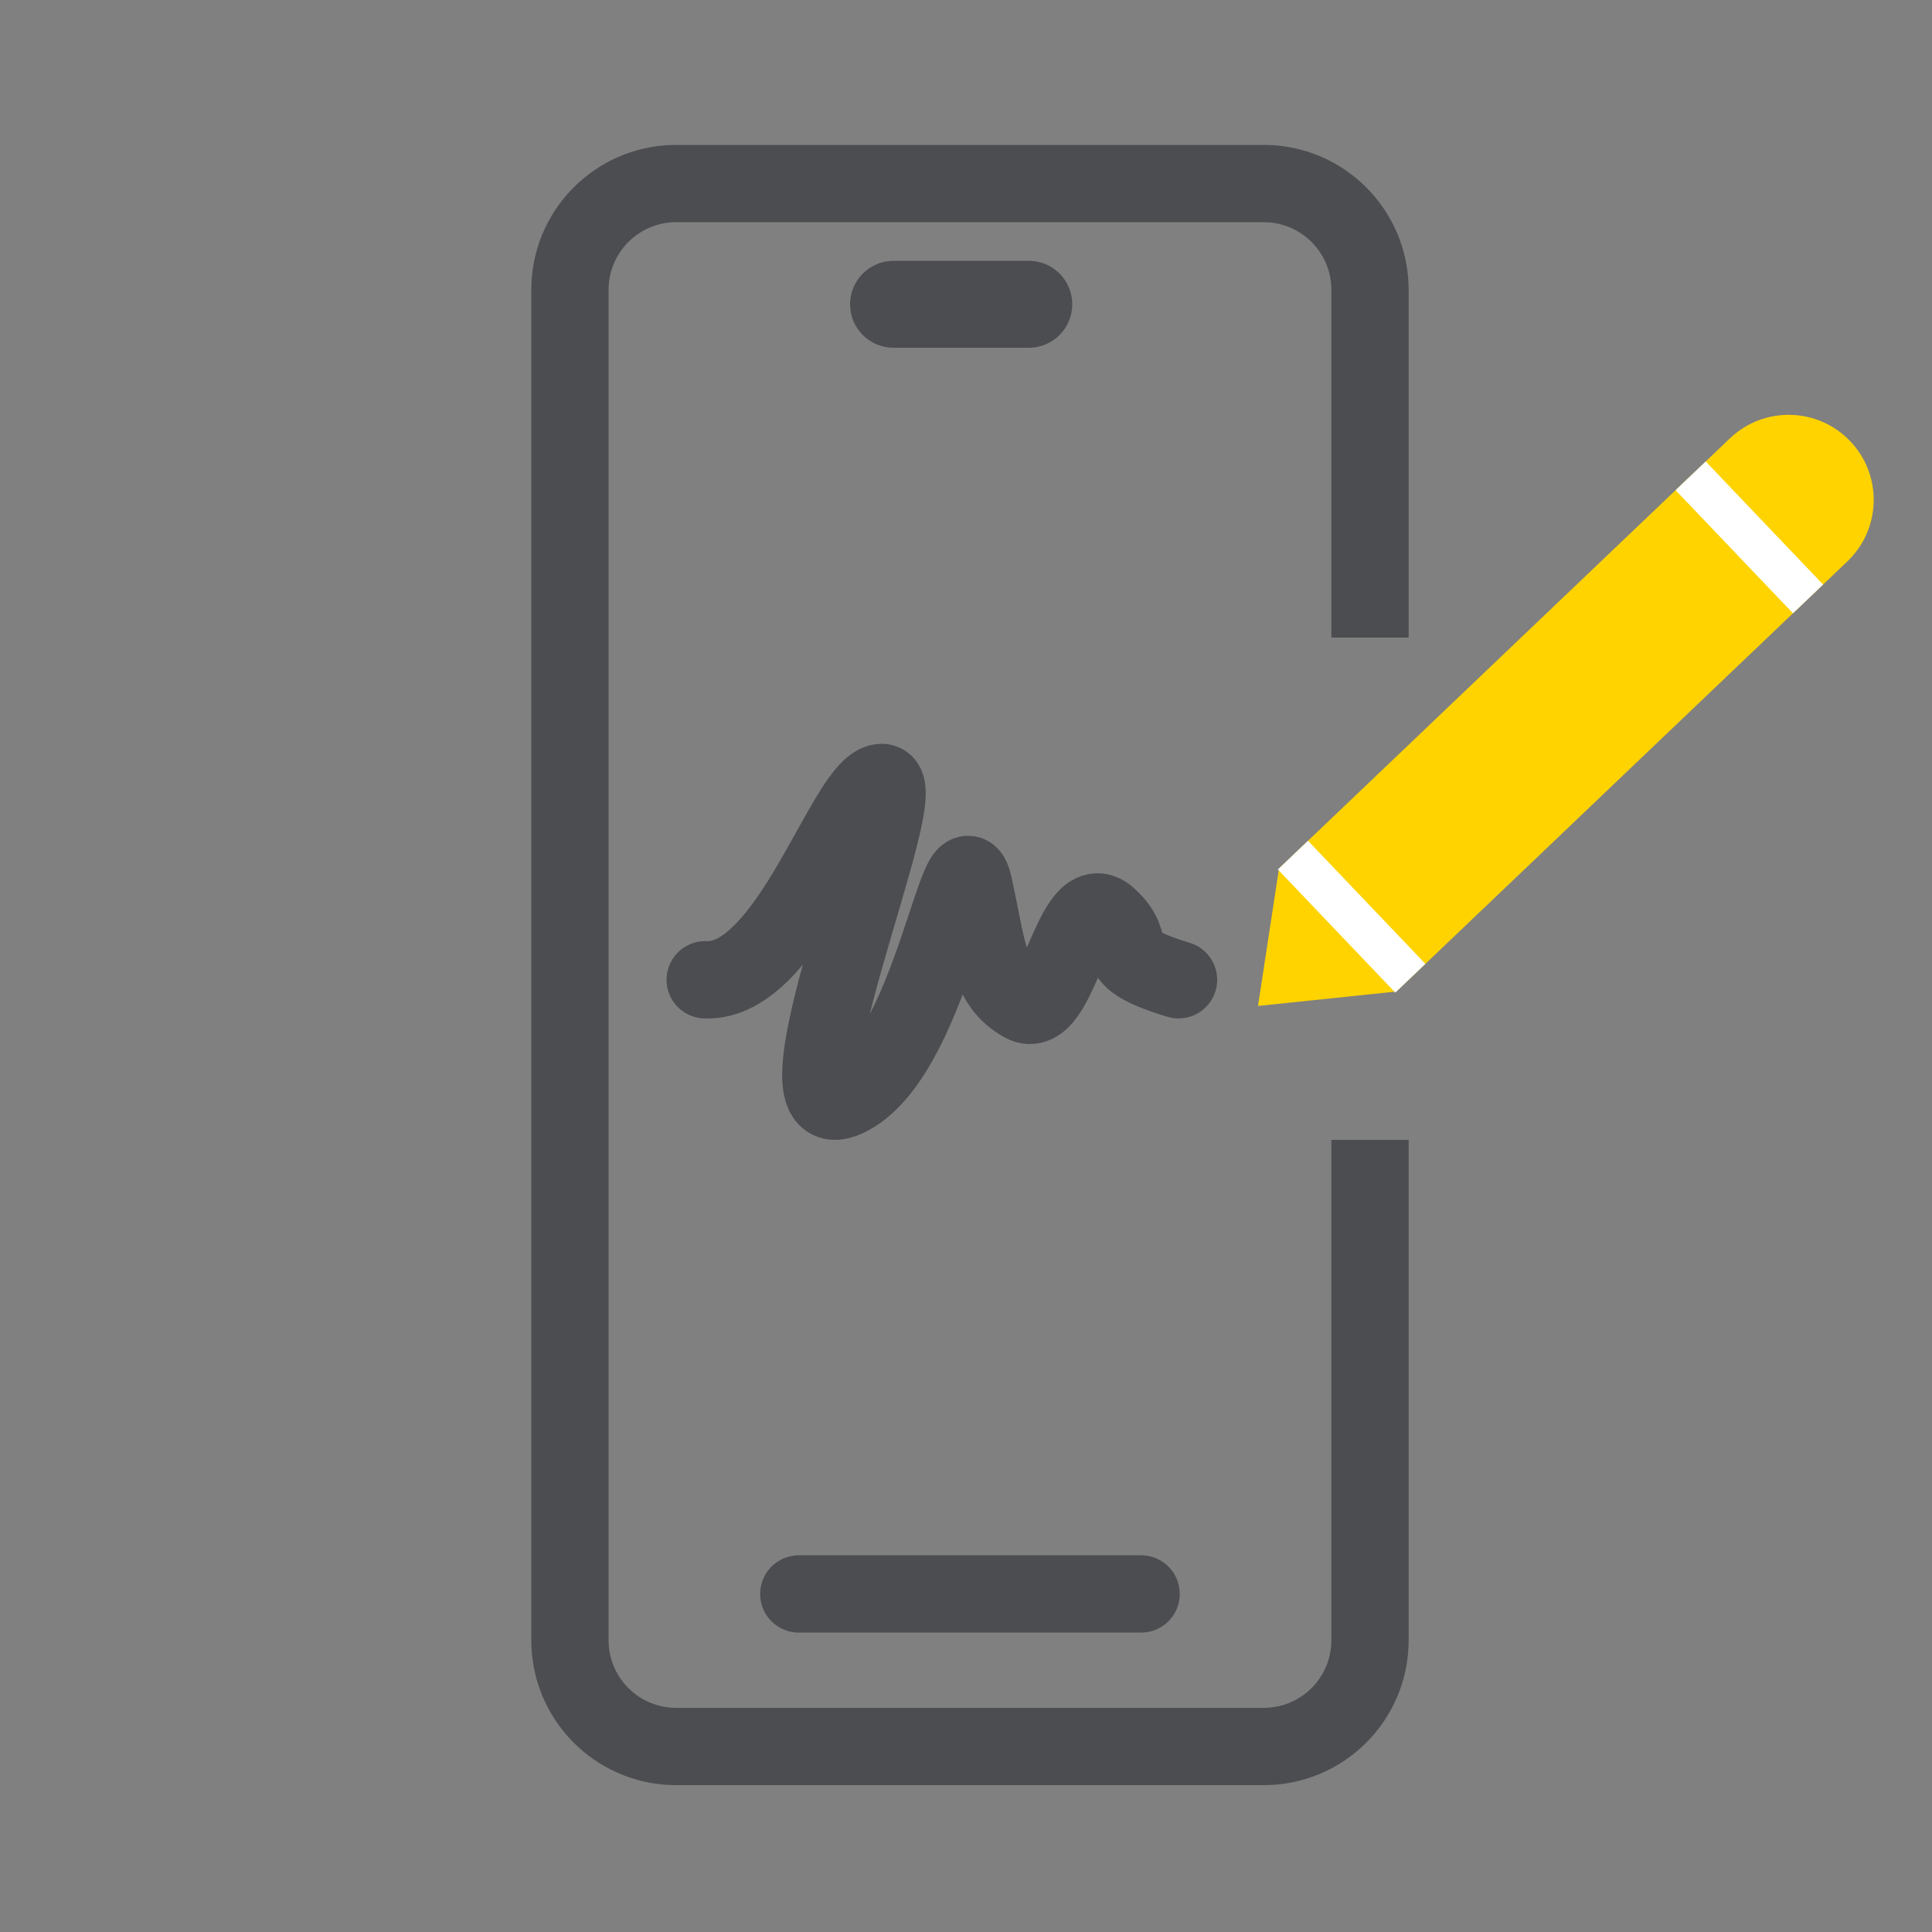
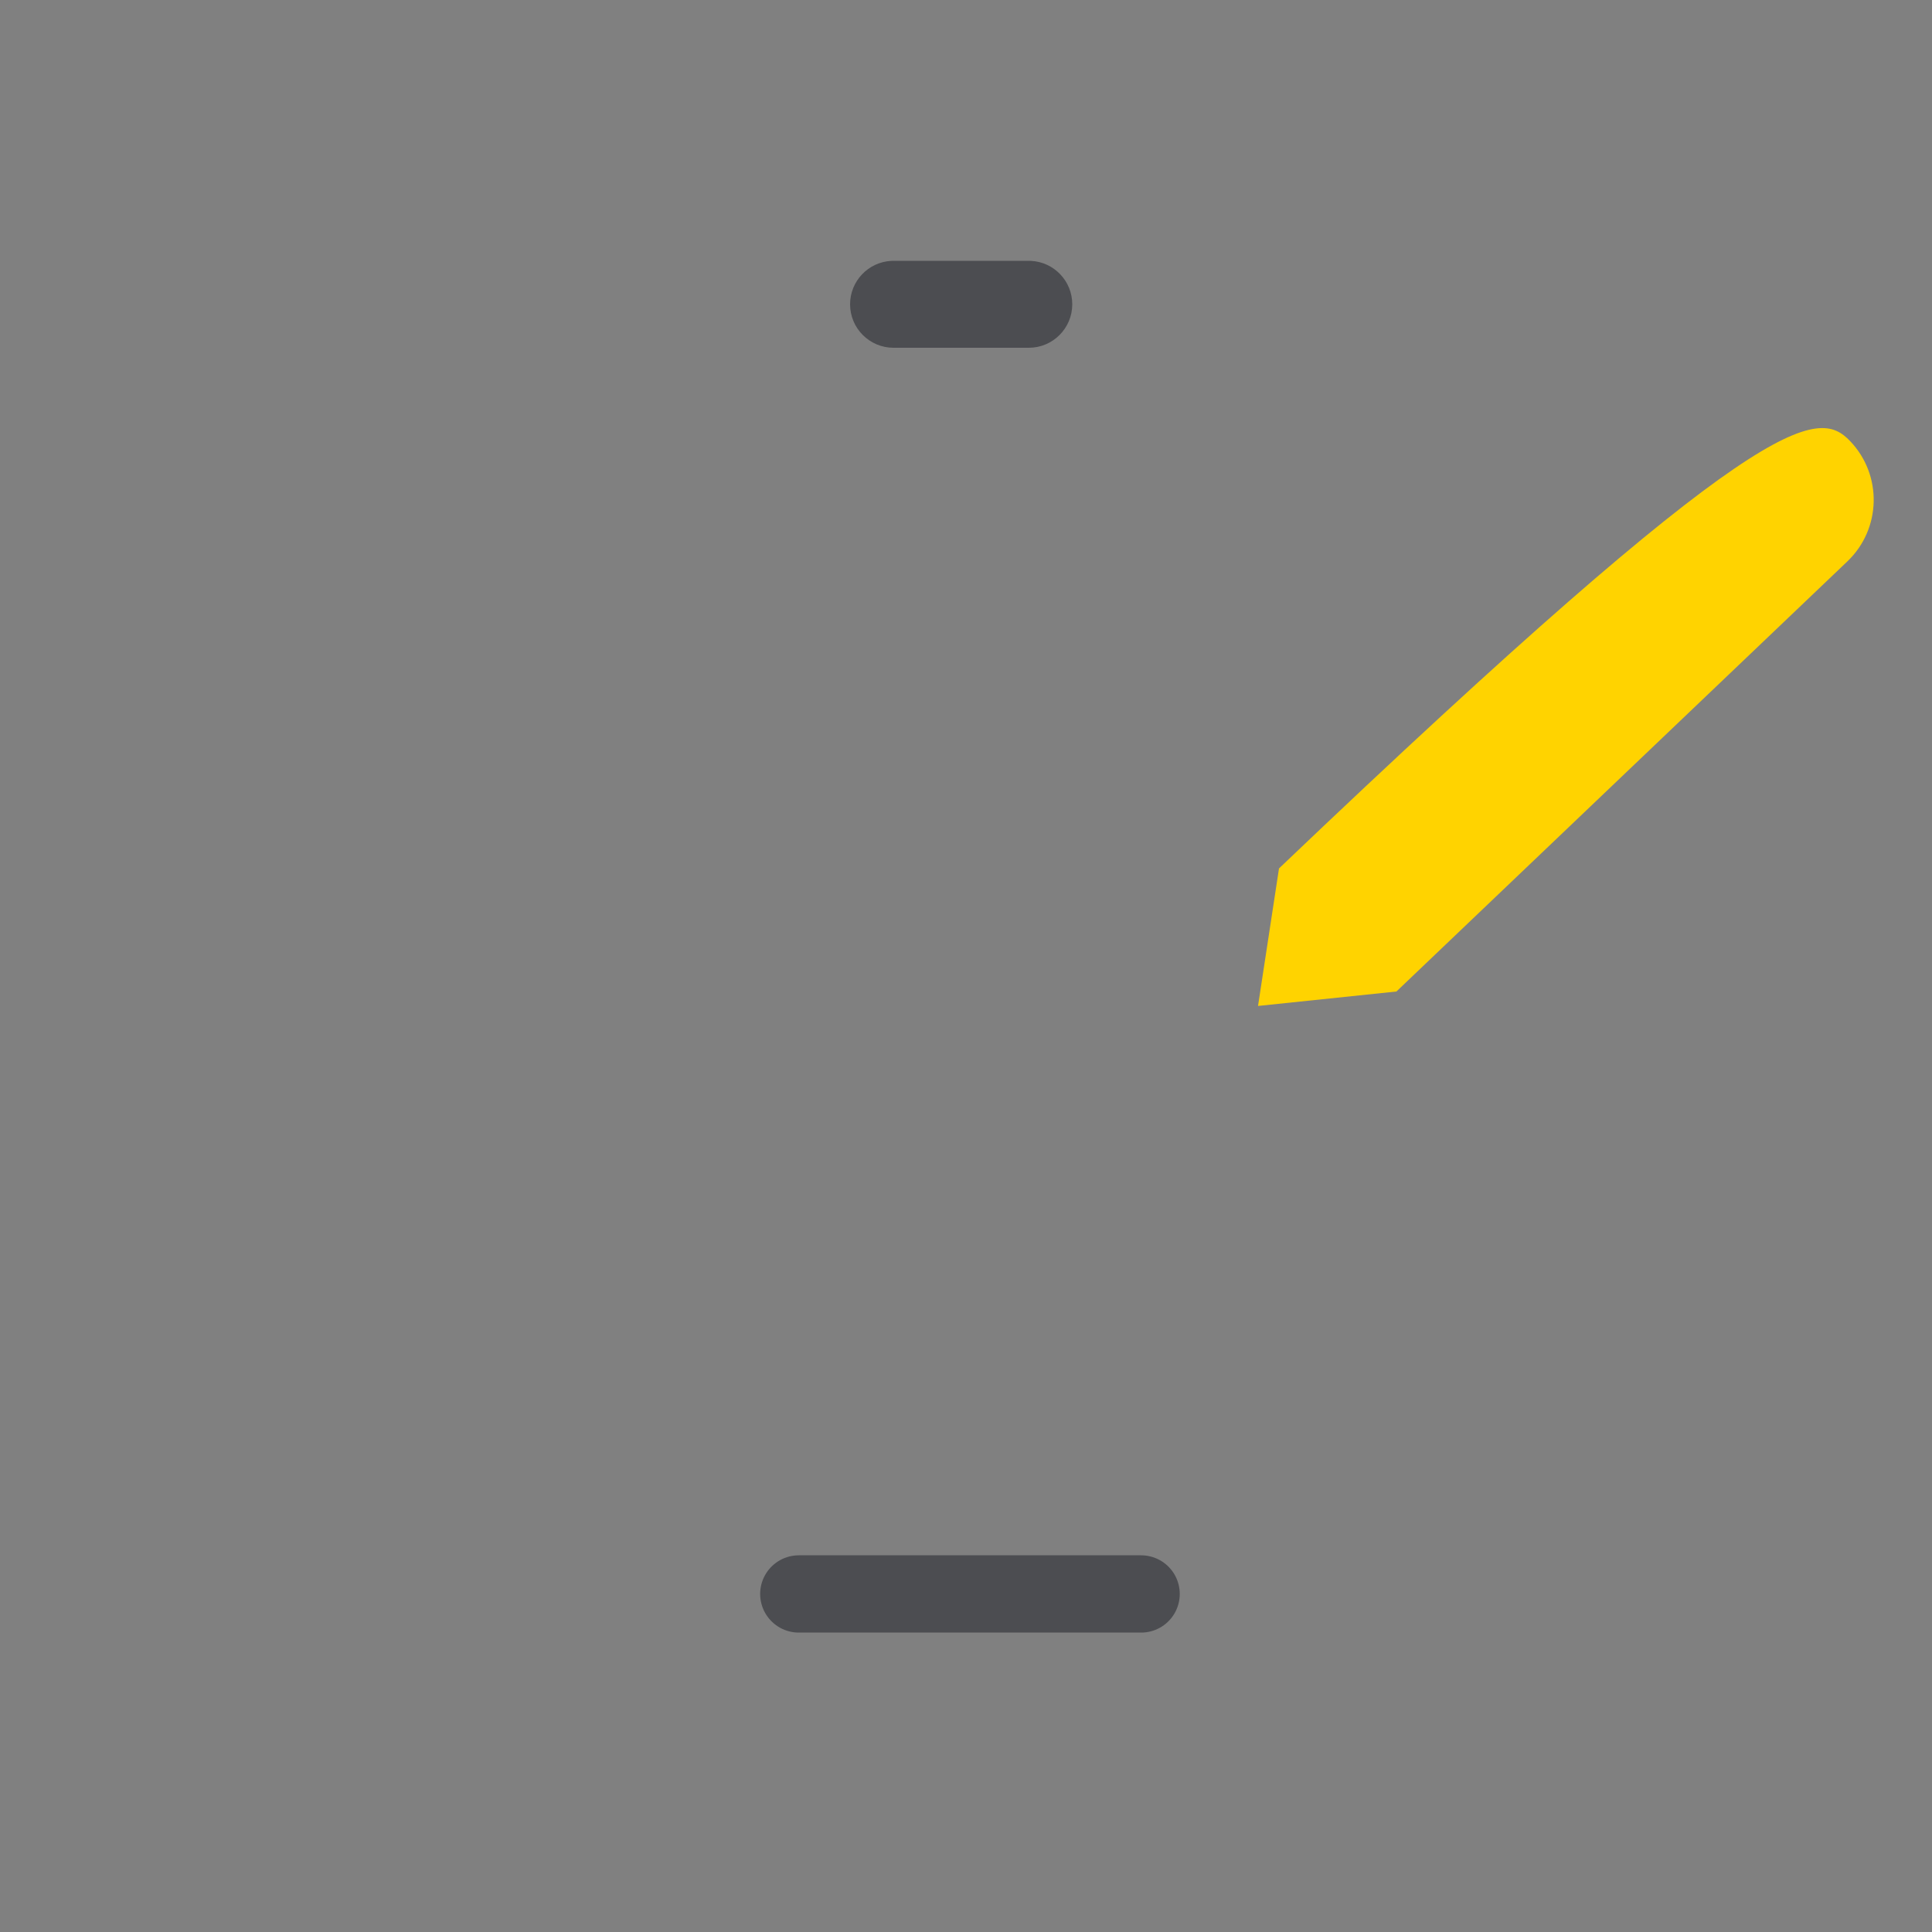
<svg xmlns="http://www.w3.org/2000/svg" width="200" height="200" viewBox="0 0 200 200" fill="none">
  <rect x="0" y="0" width="200" height="200" fill="#808080" stroke="none" />
  <path d="M106.731 27.006C109.109 27.127 111 29.093 111 31.5C111 33.986 108.985 36.001 106.5 36.001H92.5C90.015 36.001 88 33.986 88 31.5C88 29.093 89.891 27.127 92.269 27.006L92.5 27H106.5L106.731 27.006Z" fill="#4C4D51" />
  <line x1="82.691" y1="165.005" x2="118.128" y2="165.005" stroke="#4C4D51" stroke-width="8" stroke-linecap="round" />
-   <path d="M132.402 89.899L179.085 45.376C182.604 42.02 188.176 42.153 191.532 45.671V45.671C194.888 49.19 194.756 54.762 191.237 58.118L144.555 102.641L130.23 104.136L132.402 89.899Z" fill="#FFD300" />
-   <path d="M133.845 88.524L145.997 101.265" stroke="white" stroke-width="4.309" />
-   <path d="M175.015 49.258L187.167 62" stroke="white" stroke-width="4.309" />
-   <path d="M73 101.427C81.776 101.835 87.627 81 91.284 81C94.94 81 78.851 117.769 87.627 113.683C96.403 109.598 99.328 85.085 100.791 91.622C102.254 98.159 102.254 101.835 105.91 103.878C109.567 105.921 111.03 91.622 114.687 94.89C118.343 98.159 113.955 98.975 122 101.427" stroke="#4C4D51" stroke-width="8" stroke-linecap="round" />
-   <path d="M130.822 15C139.107 15 145.822 21.716 145.822 30V66H137.822V30C137.822 26.134 134.688 23 130.822 23H70C66.134 23 63 26.134 63 30V169.798C63 173.664 66.134 176.798 70 176.798H130.822C134.688 176.798 137.822 173.664 137.822 169.798V118H145.822V169.798C145.822 178.082 139.107 184.798 130.822 184.798H70L69.613 184.793C61.508 184.588 55 177.953 55 169.798V30C55 21.845 61.508 15.21 69.613 15.005L70 15H130.822Z" fill="#4C4D51" />
+   <path d="M132.402 89.899C182.604 42.02 188.176 42.153 191.532 45.671V45.671C194.888 49.19 194.756 54.762 191.237 58.118L144.555 102.641L130.23 104.136L132.402 89.899Z" fill="#FFD300" />
</svg>